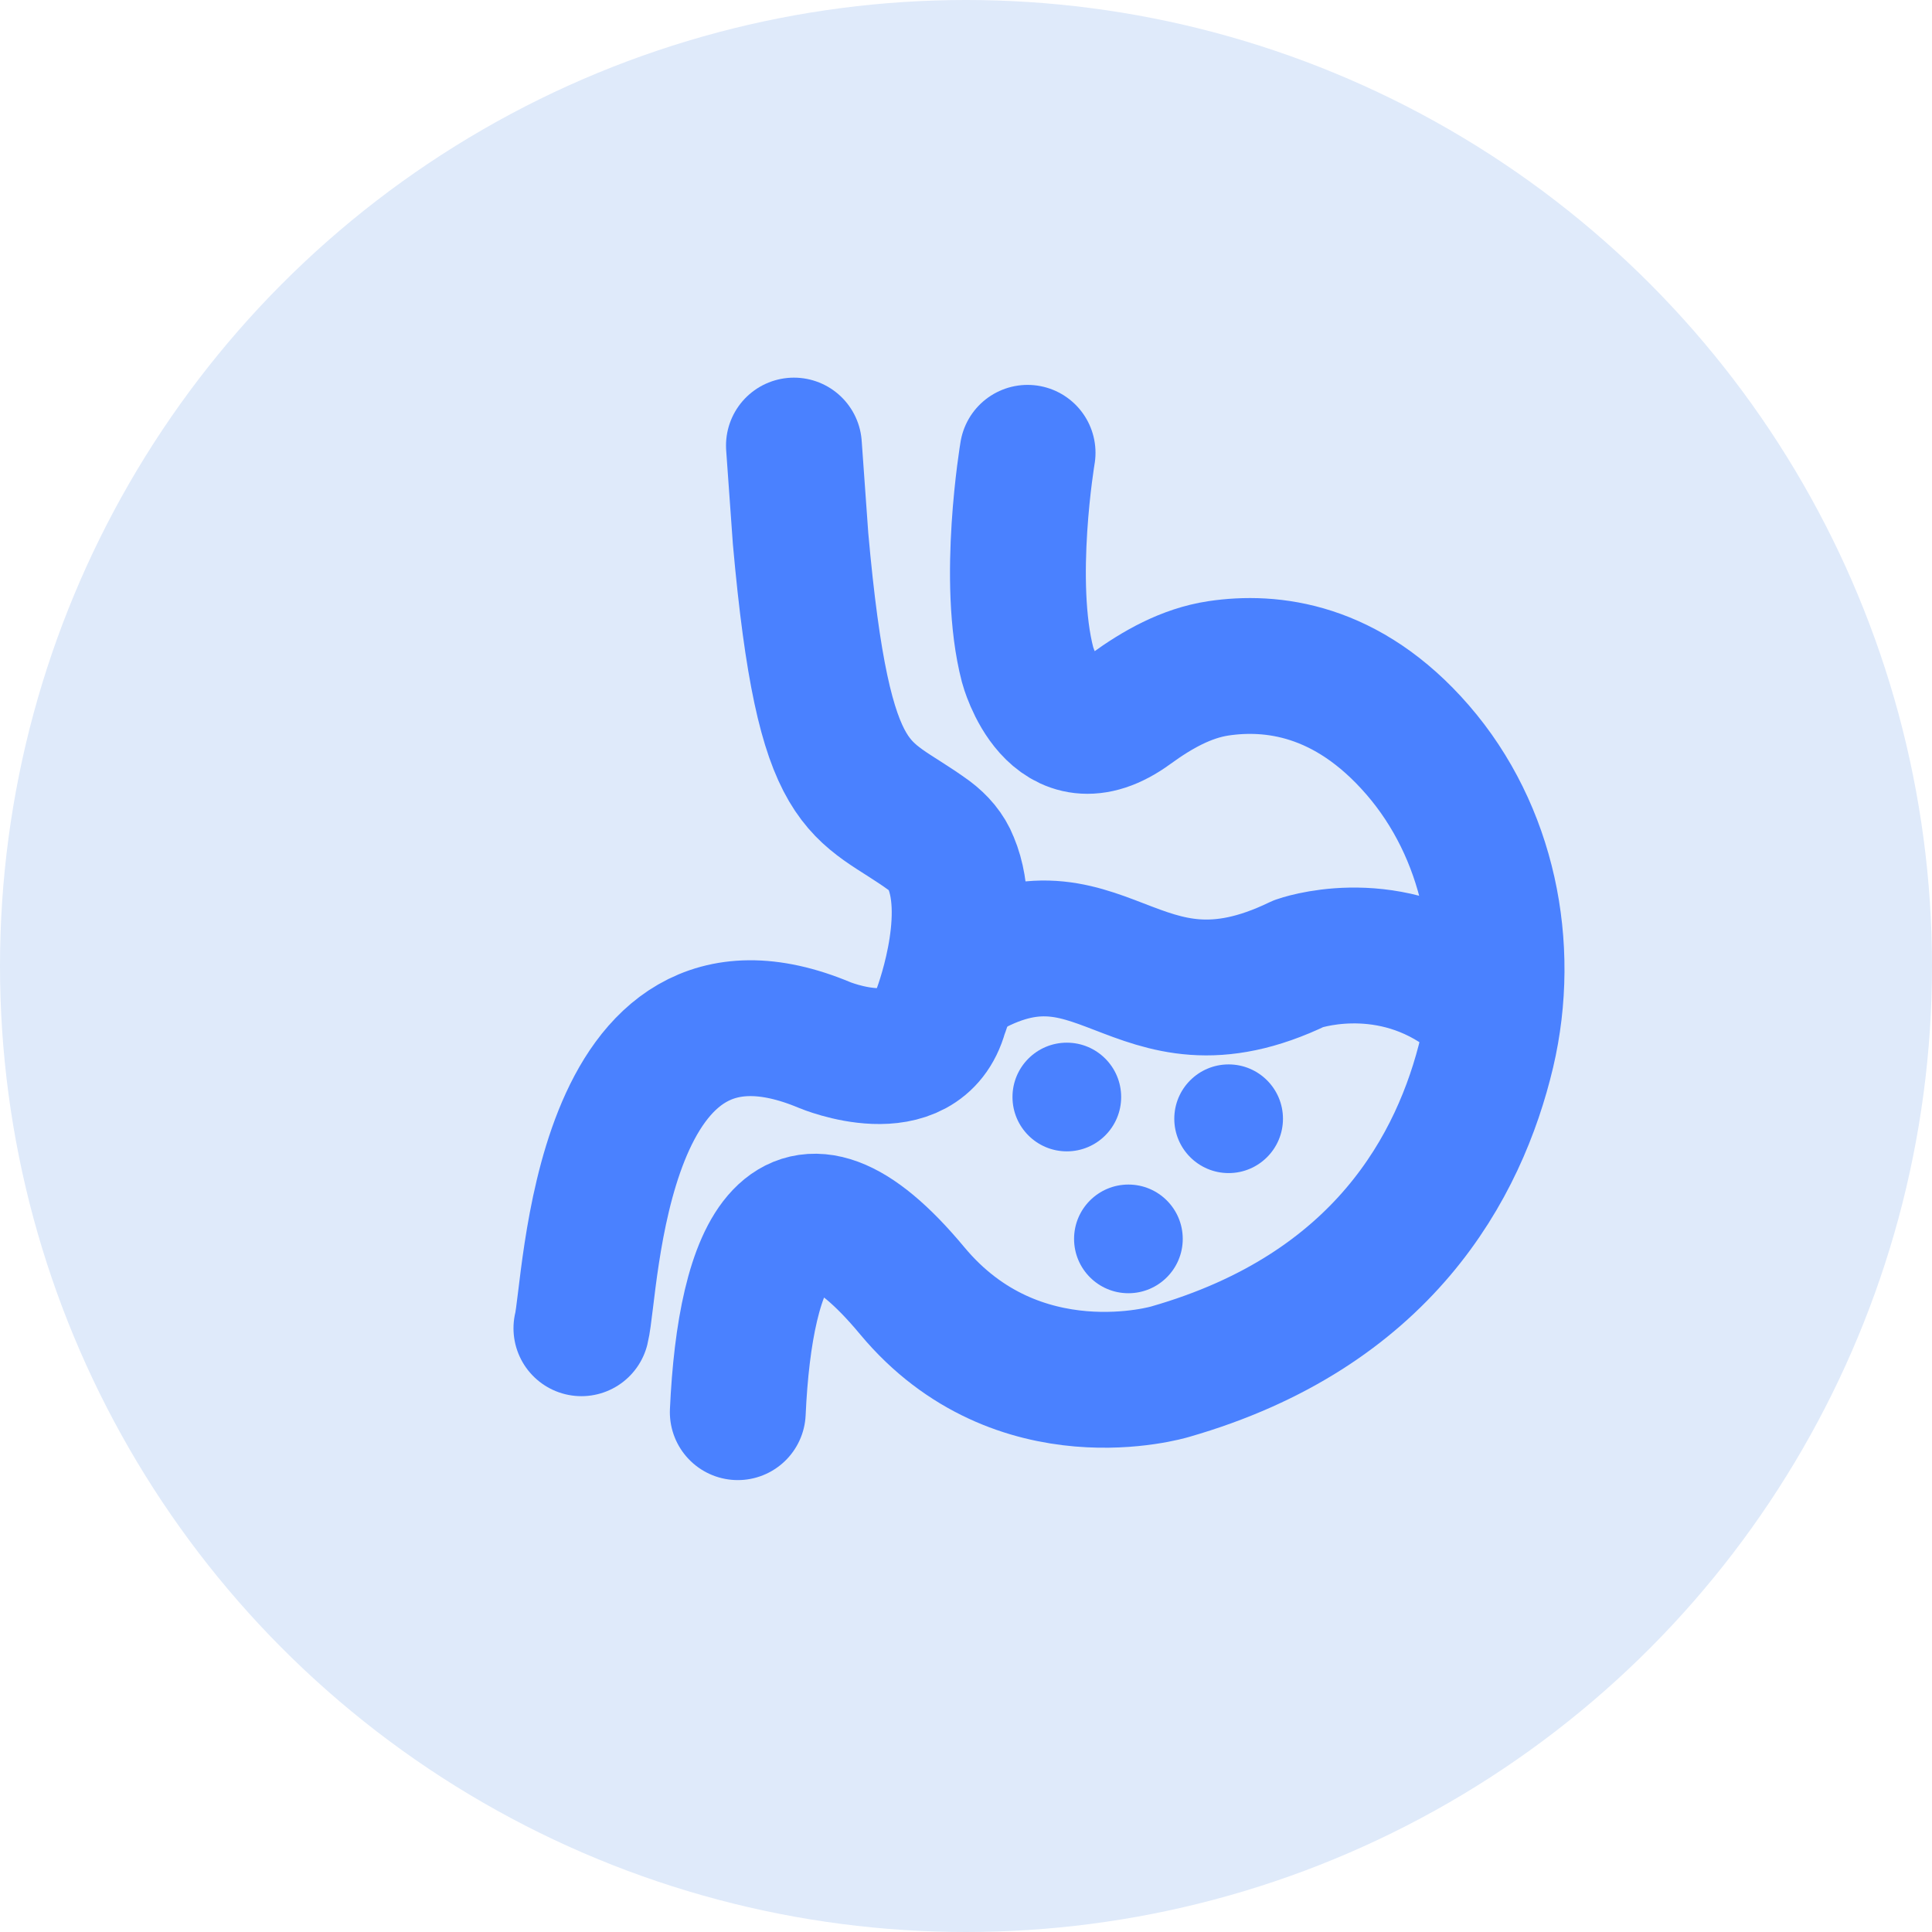
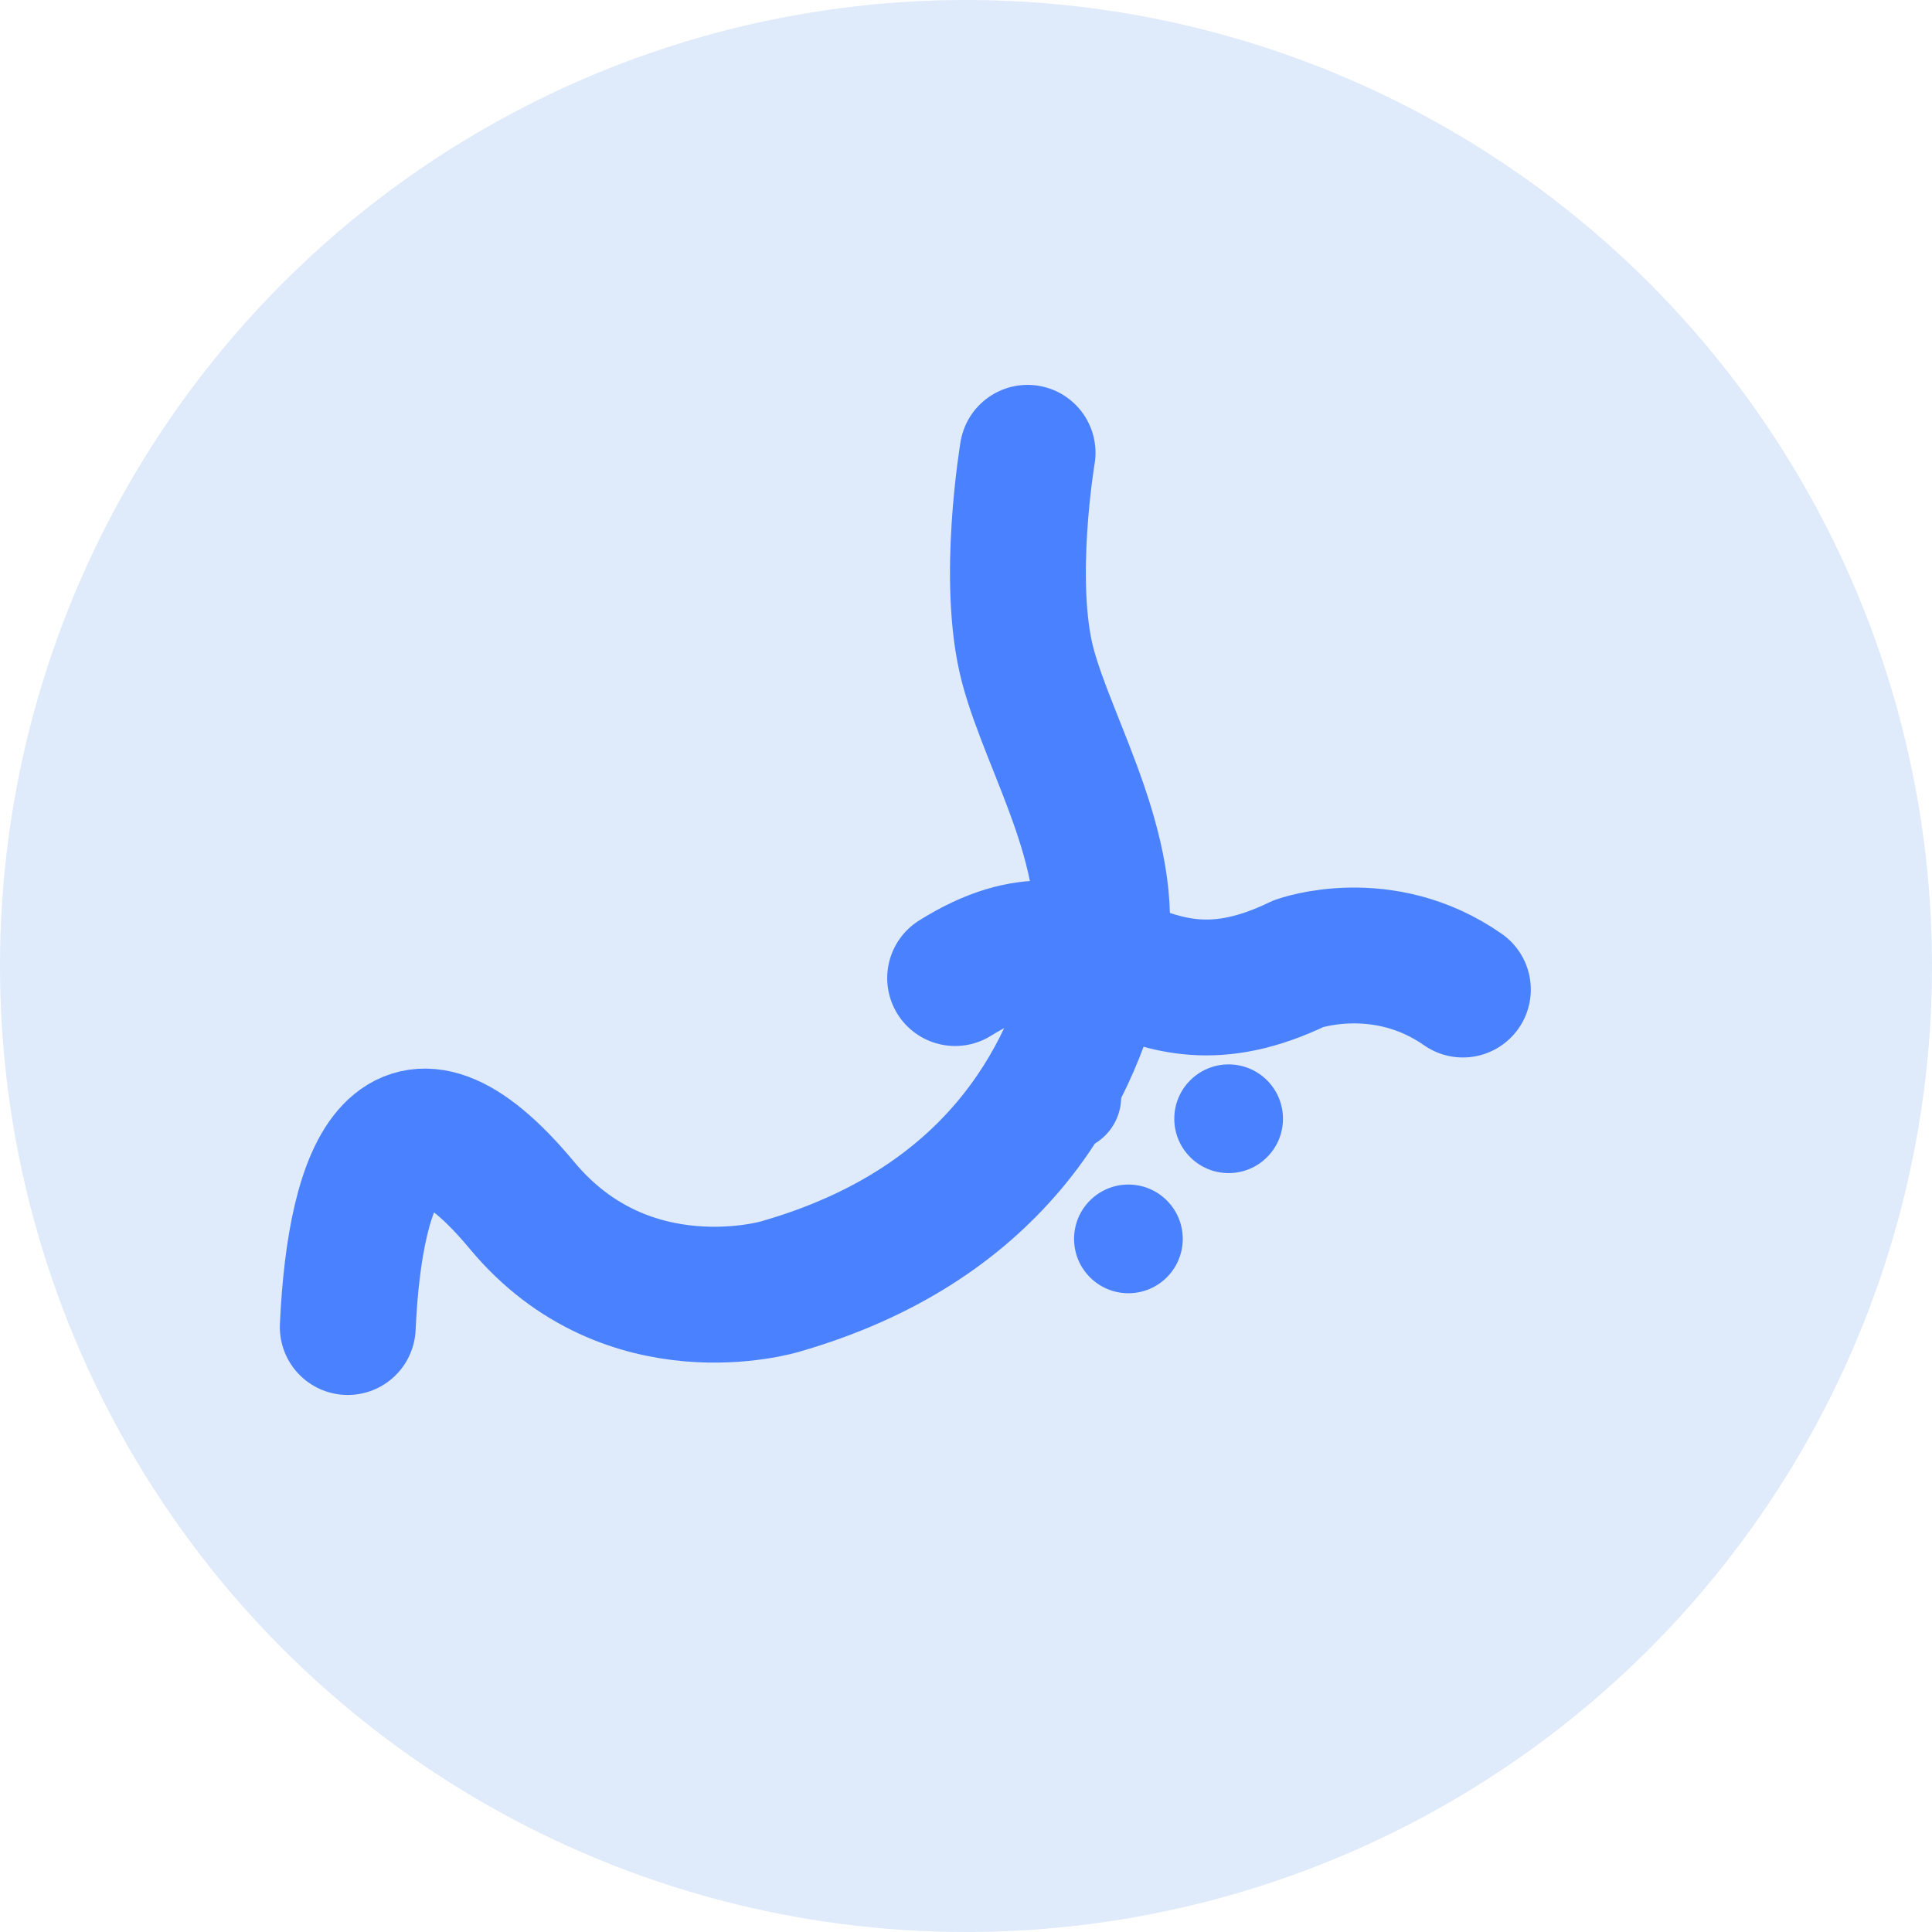
<svg xmlns="http://www.w3.org/2000/svg" id="Layer_7" data-name="Layer 7" viewBox="0 0 32 32">
  <defs>
    <style>
      .cls-1 {
        fill: #4a81ff;
      }

      .cls-2 {
        fill: #dfeafa;
      }

      .cls-3 {
        fill: none;
        stroke: #4a81ff;
        stroke-linecap: round;
        stroke-linejoin: round;
        stroke-width: 2.25px;
      }
    </style>
  </defs>
  <circle class="cls-2" cx="16" cy="16" r="16" />
-   <path class="cls-3" d="M9.63,22c.17-.68.26-6.27,4.03-4.69,0,0,1.58.66,1.91-.53,0,0,.59-1.52.18-2.49-.07-.18-.2-.33-.36-.45-1.15-.84-1.74-.55-2.13-4.92l-.11-1.54" />
-   <path class="cls-3" d="M17.02,7.5s-.36,2.13,0,3.51c0,0,.44,1.66,1.71.73.44-.32.92-.59,1.45-.67.87-.13,2.13,0,3.3,1.35s1.56,3.25,1.15,5c-.45,1.9-1.73,4.29-5.25,5.3,0,0-2.52.76-4.27-1.34-2.02-2.43-2.77-.63-2.89,2.01" />
+   <path class="cls-3" d="M17.02,7.5s-.36,2.13,0,3.51s1.56,3.25,1.15,5c-.45,1.9-1.73,4.29-5.25,5.3,0,0-2.52.76-4.27-1.34-2.02-2.43-2.77-.63-2.89,2.01" />
  <path class="cls-3" d="M15.82,16.2c2.43-1.52,2.92,1.1,5.69-.24,0,0,1.39-.5,2.72.43" />
  <circle class="cls-1" cx="17.67" cy="18.17" r=".9" />
  <circle class="cls-1" cx="20.35" cy="18.53" r=".9" />
  <circle class="cls-1" cx="18.69" cy="20.52" r=".9" />
</svg>